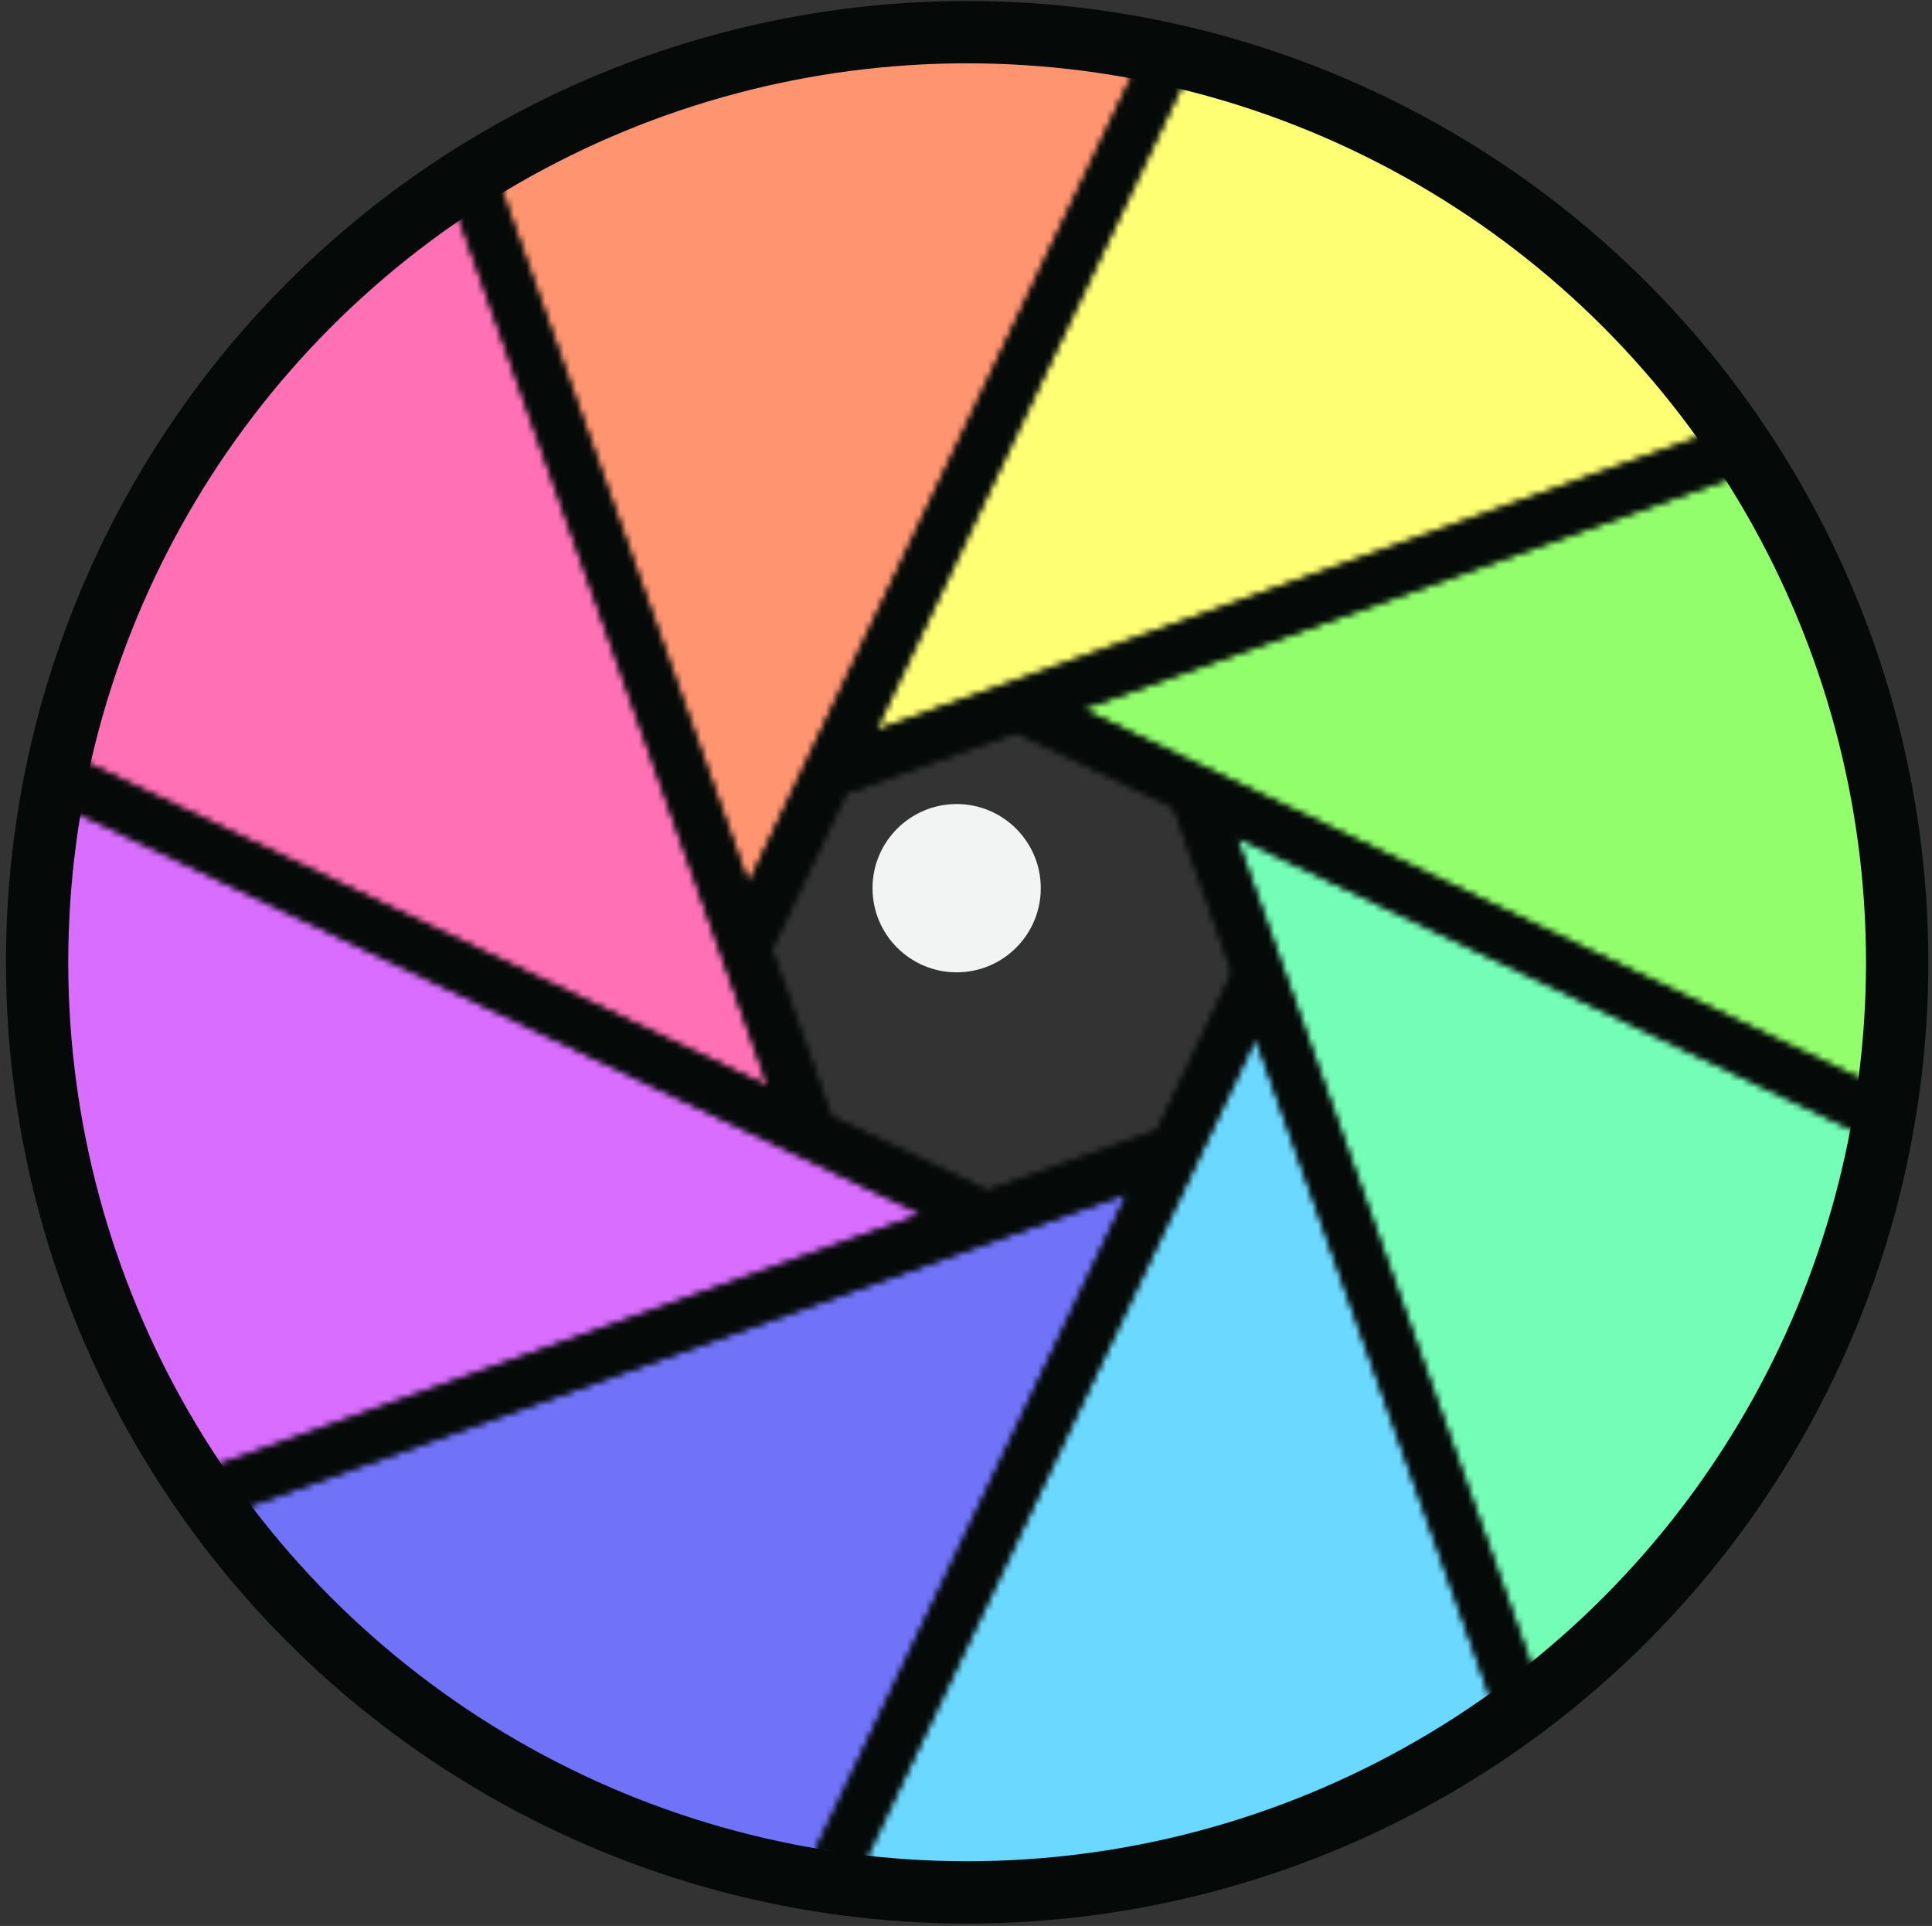
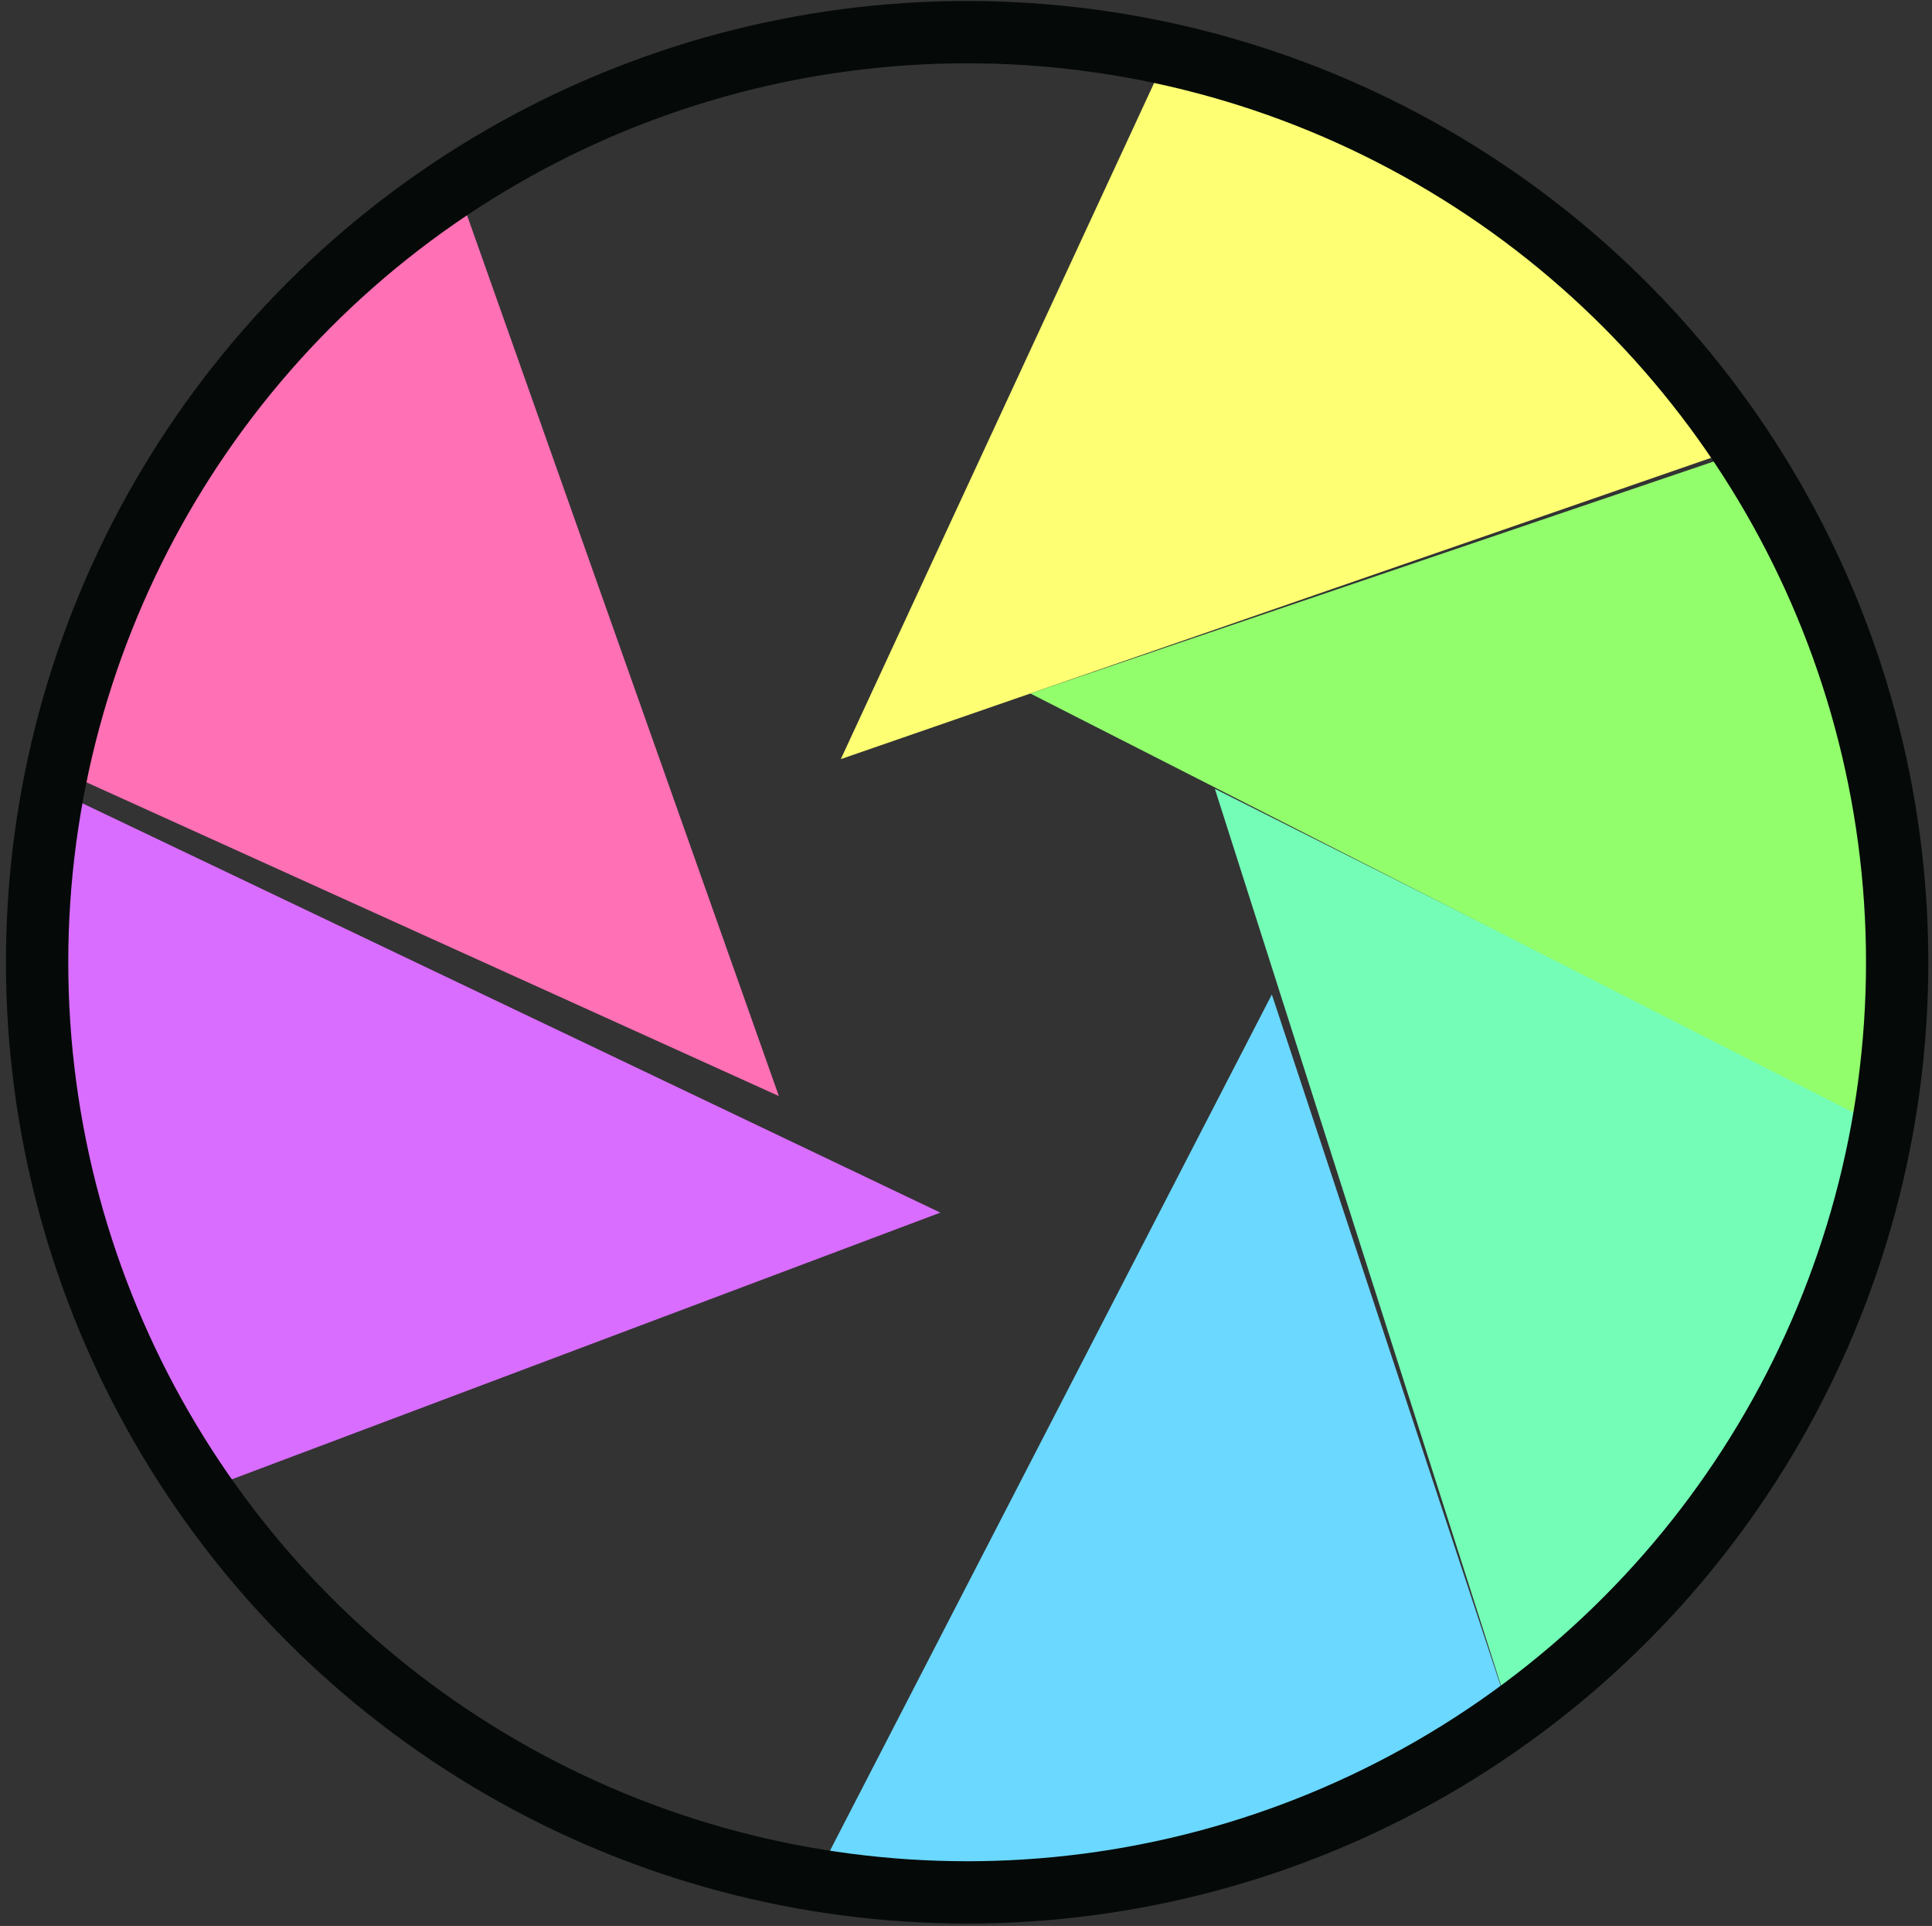
<svg xmlns="http://www.w3.org/2000/svg" width="310" height="309" viewBox="0 0 310 309" fill="none">
  <rect x="0" y="0" width="310" height="309" fill="#333333" stroke="none" />
  <path d="M187.778 7.712L134.911 121.793L279.6 71.709L240.248 29.972L187.778 7.712Z" fill="#FEFF73" />
-   <path d="M76.497 26.928L119.782 144.978L186.677 7.253L129.339 5.566L76.497 26.928Z" fill="#FF9470" />
  <path d="M5.725 121.824L124.974 175.853L72.621 27.984L28.993 68.201L5.725 121.824Z" fill="#FF70B5" />
  <path d="M28.355 240.67L150.881 194.553L9.302 127.013L6.891 186.3L28.355 240.67Z" fill="#D96DFF" />
-   <path d="M128.75 305.437L185.393 187.778L30.369 239.433L72.532 282.479L128.75 305.437Z" fill="#7073F8" />
  <path d="M243.022 277.222L204.075 159.556L130.732 301.656L188.679 301.007L243.022 277.222Z" fill="#6BD8FF" />
  <path d="M305.675 182.227L194.933 126.563L243.552 278.905L284.067 237.471L305.675 182.227Z" fill="#74FDB7" />
  <path d="M279.871 72.378L165.319 111.26L302.548 181.127L302.452 124.897L279.871 72.378Z" fill="#92FE6C" />
  <mask id="mask0_2_134" style="mask-type:alpha" maskUnits="userSpaceOnUse" x="10" y="8" width="292" height="293">
    <mask id="path-9-inside-1_2_134" fill="white">
-       <path fill-rule="evenodd" clip-rule="evenodd" d="M123.861 152.341L133.395 179.123L158.447 191.021L185.694 181.321L197.707 156.025L188.275 129.529L163.05 117.549L135.772 127.261L123.861 152.341ZM201.478 166.617L239.134 272.391L246.623 269.725L198.43 134.352L297.863 181.575L301.273 174.394L173.642 113.779L278.215 76.55L275.549 69.061L140.595 117.105L190.341 12.36L183.16 8.949L120.09 141.749L80.169 29.612L72.68 32.278L123.24 174.3L13.511 122.187L10.101 129.368L147.855 194.791L33.764 235.408L36.431 242.897L180.87 191.476L130.898 296.699L138.079 300.109L201.478 166.617Z" />
-     </mask>
-     <path fill-rule="evenodd" clip-rule="evenodd" d="M123.861 152.341L133.395 179.123L158.447 191.021L185.694 181.321L197.707 156.025L188.275 129.529L163.05 117.549L135.772 127.261L123.861 152.341ZM201.478 166.617L239.134 272.391L246.623 269.725L198.43 134.352L297.863 181.575L301.273 174.394L173.642 113.779L278.215 76.55L275.549 69.061L140.595 117.105L190.341 12.36L183.16 8.949L120.09 141.749L80.169 29.612L72.68 32.278L123.24 174.3L13.511 122.187L10.101 129.368L147.855 194.791L33.764 235.408L36.431 242.897L180.87 191.476L130.898 296.699L138.079 300.109L201.478 166.617Z" fill="#050A08" />
+       </mask>
    <path d="M133.395 179.123L132.453 179.459L132.592 179.849L132.966 180.027L133.395 179.123ZM123.861 152.341L122.957 151.912L122.78 152.286L122.919 152.676L123.861 152.341ZM158.447 191.021L158.018 191.924L158.392 192.102L158.782 191.963L158.447 191.021ZM185.694 181.321L186.029 182.263L186.419 182.124L186.597 181.75L185.694 181.321ZM197.707 156.025L198.61 156.454L198.788 156.08L198.649 155.69L197.707 156.025ZM188.275 129.529L189.217 129.194L189.078 128.803L188.704 128.626L188.275 129.529ZM163.05 117.549L163.479 116.646L163.105 116.468L162.715 116.607L163.05 117.549ZM135.772 127.261L135.436 126.319L135.046 126.457L134.869 126.832L135.772 127.261ZM201.478 166.617L202.42 166.281L201.61 164.007L200.575 166.188L201.478 166.617ZM239.134 272.391L238.192 272.727L238.527 273.669L239.469 273.333L239.134 272.391ZM246.623 269.725L246.959 270.667L247.901 270.332L247.565 269.39L246.623 269.725ZM198.43 134.352L198.859 133.449L196.679 132.413L197.488 134.688L198.43 134.352ZM297.863 181.575L297.434 182.478L298.337 182.907L298.766 182.004L297.863 181.575ZM301.273 174.394L302.177 174.823L302.606 173.92L301.702 173.491L301.273 174.394ZM173.642 113.779L173.307 112.837L171.032 113.646L173.213 114.682L173.642 113.779ZM278.215 76.55L278.551 77.493L279.493 77.157L279.157 76.215L278.215 76.55ZM275.549 69.061L276.491 68.726L276.156 67.784L275.214 68.119L275.549 69.061ZM140.595 117.105L139.692 116.676L138.656 118.857L140.93 118.047L140.595 117.105ZM190.341 12.36L191.244 12.789L191.673 11.885L190.77 11.456L190.341 12.36ZM183.16 8.949L183.589 8.046L182.686 7.617L182.257 8.52L183.16 8.949ZM120.09 141.749L119.148 142.084L119.958 144.359L120.993 142.178L120.09 141.749ZM80.169 29.612L81.111 29.277L80.776 28.335L79.834 28.67L80.169 29.612ZM72.68 32.278L72.344 31.336L71.402 31.672L71.738 32.614L72.68 32.278ZM123.24 174.3L122.811 175.203L124.991 176.239L124.182 173.965L123.24 174.3ZM13.511 122.187L13.94 121.284L13.037 120.855L12.608 121.758L13.511 122.187ZM10.101 129.368L9.197 128.939L8.768 129.843L9.671 130.272L10.101 129.368ZM147.855 194.791L148.19 195.733L150.465 194.924L148.284 193.888L147.855 194.791ZM33.764 235.408L33.429 234.466L32.487 234.801L32.822 235.743L33.764 235.408ZM36.431 242.897L35.489 243.233L35.824 244.175L36.766 243.839L36.431 242.897ZM180.87 191.476L181.774 191.905L182.809 189.725L180.535 190.534L180.87 191.476ZM130.898 296.699L129.995 296.27L129.566 297.173L130.469 297.602L130.898 296.699ZM138.079 300.109L137.65 301.012L138.553 301.441L138.982 300.538L138.079 300.109ZM134.338 178.788L124.803 152.005L122.919 152.676L132.453 179.459L134.338 178.788ZM158.876 190.117L133.824 178.22L132.966 180.027L158.018 191.924L158.876 190.117ZM185.358 180.379L158.111 190.079L158.782 191.963L186.029 182.263L185.358 180.379ZM186.597 181.75L198.61 156.454L196.804 155.596L184.79 180.892L186.597 181.75ZM187.332 129.864L196.765 156.36L198.649 155.69L189.217 129.194L187.332 129.864ZM162.621 118.453L187.846 130.432L188.704 128.626L163.479 116.646L162.621 118.453ZM136.107 128.203L163.386 118.492L162.715 116.607L135.436 126.319L136.107 128.203ZM124.764 152.77L136.675 127.69L134.869 126.832L122.957 151.912L124.764 152.77ZM200.536 166.952L238.192 272.727L240.076 272.056L202.42 166.281L200.536 166.952ZM239.469 273.333L246.959 270.667L246.288 268.783L238.798 271.449L239.469 273.333ZM247.565 269.39L199.372 134.017L197.488 134.688L245.681 270.061L247.565 269.39ZM198.001 135.256L297.434 182.478L298.292 180.672L198.859 133.449L198.001 135.256ZM298.766 182.004L302.177 174.823L300.37 173.965L296.959 181.146L298.766 182.004ZM301.702 173.491L174.071 112.875L173.213 114.682L300.844 175.297L301.702 173.491ZM173.977 114.721L278.551 77.493L277.88 75.608L173.307 112.837L173.977 114.721ZM279.157 76.215L276.491 68.726L274.607 69.396L277.273 76.886L279.157 76.215ZM275.214 68.119L140.26 116.163L140.93 118.047L275.884 70.003L275.214 68.119ZM141.498 117.534L191.244 12.789L189.438 11.931L139.692 116.676L141.498 117.534ZM190.77 11.456L183.589 8.046L182.731 9.852L189.912 13.263L190.77 11.456ZM182.257 8.52L119.187 141.32L120.993 142.178L184.063 9.378L182.257 8.52ZM121.032 141.414L81.111 29.277L79.227 29.947L119.148 142.084L121.032 141.414ZM79.834 28.67L72.344 31.336L73.015 33.22L80.504 30.554L79.834 28.67ZM71.738 32.614L122.298 174.635L124.182 173.965L73.622 31.943L71.738 32.614ZM123.669 173.397L13.94 121.284L13.082 123.091L122.811 175.203L123.669 173.397ZM12.608 121.758L9.197 128.939L11.004 129.797L14.414 122.616L12.608 121.758ZM9.671 130.272L147.426 195.695L148.284 193.888L10.53 128.465L9.671 130.272ZM147.519 193.849L33.429 234.466L34.1 236.35L148.19 195.733L147.519 193.849ZM32.822 235.743L35.489 243.233L37.373 242.562L34.706 235.072L32.822 235.743ZM36.766 243.839L181.206 192.418L180.535 190.534L36.095 241.955L36.766 243.839ZM131.801 297.128L181.774 191.905L179.967 191.047L129.995 296.27L131.801 297.128ZM138.508 299.206L131.327 295.795L130.469 297.602L137.65 301.012L138.508 299.206ZM200.575 166.188L137.176 299.68L138.982 300.538L202.381 167.046L200.575 166.188Z" fill="#050A08" mask="url(#path-9-inside-1_2_134)" />
  </mask>
  <g mask="url(#mask0_2_134)">
    <circle cx="155.184" cy="154.388" r="149.229" fill="#050A08" stroke="#050A08" stroke-width="10" />
  </g>
  <circle cx="155.183" cy="154.388" r="149.229" stroke="#050A08" stroke-width="10" />
-   <circle cx="153.5" cy="142.5" r="13.5" fill="#F1F4F3" />
</svg>